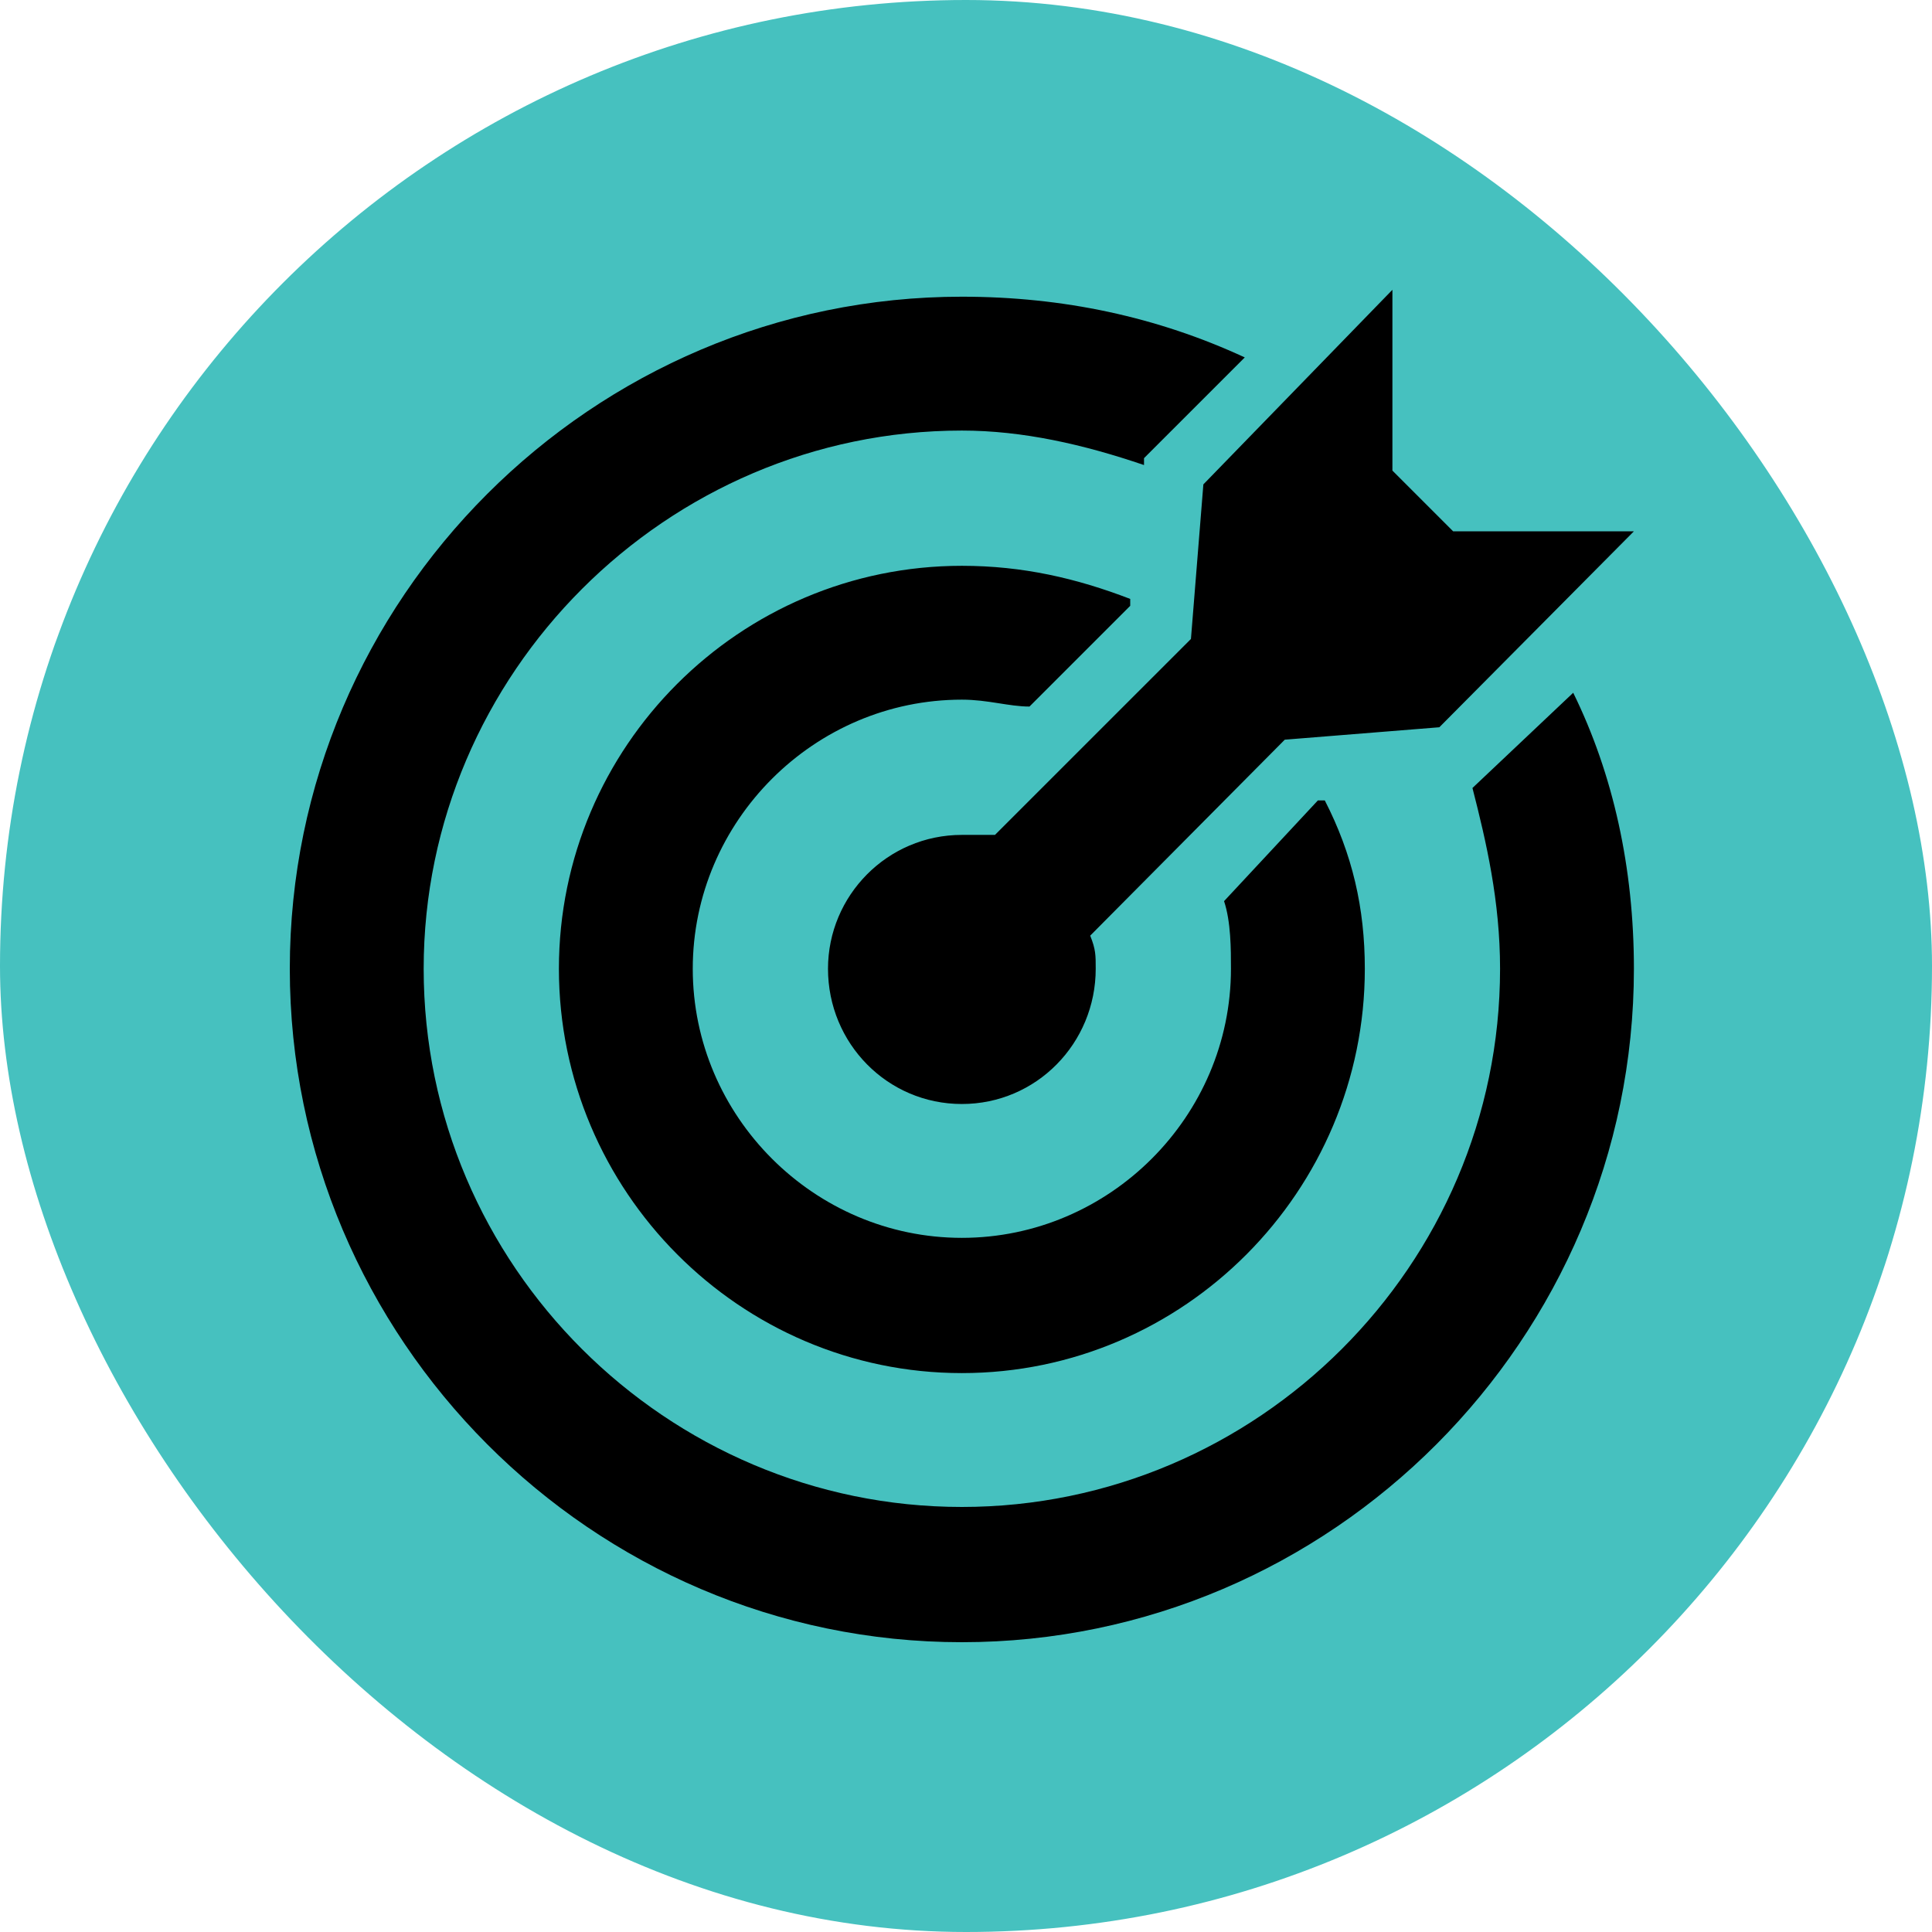
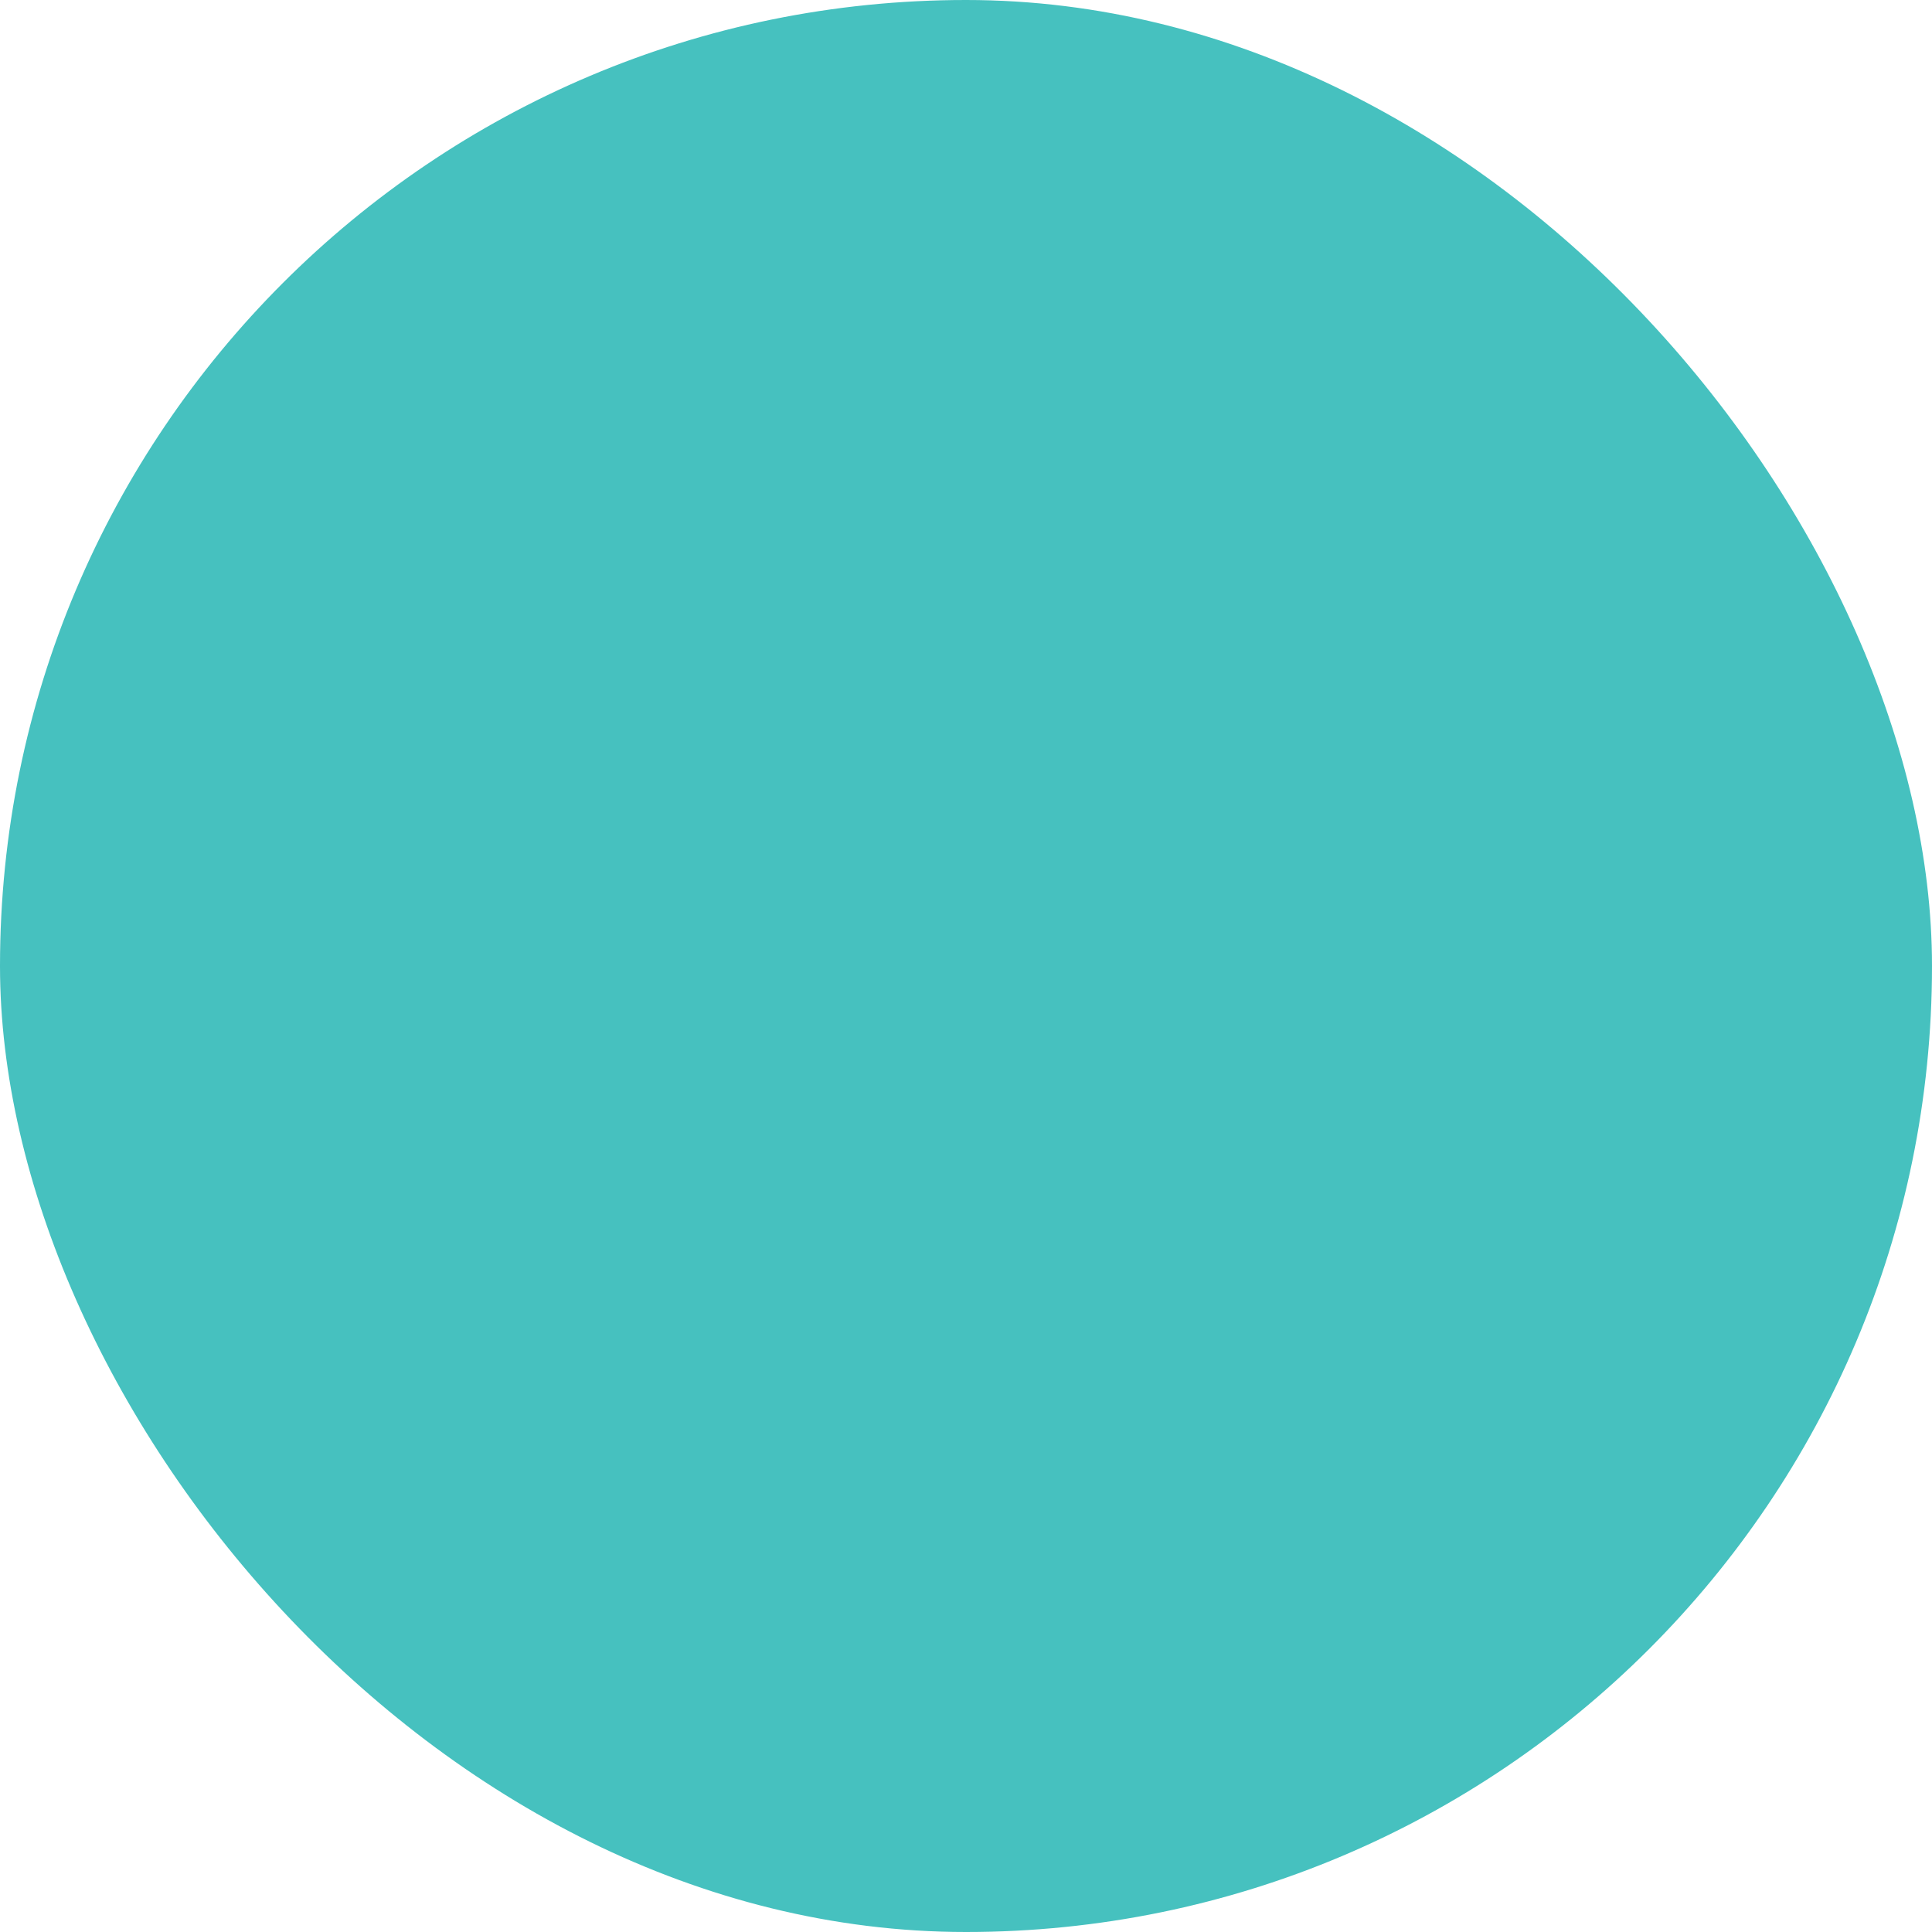
<svg xmlns="http://www.w3.org/2000/svg" fill="none" viewBox="0 0 100 100" height="100" width="100">
  <rect fill="#46C1BF" rx="50" height="100" width="100" />
-   <path fill="black" d="M75.214 27.5L72.071 24.357V15L62.286 25.072L61.643 33.072L51.5 43.214C50.857 43.214 50.5 43.214 49.786 43.214C45.929 43.214 42.857 46.357 42.857 50.143C42.857 54 45.929 57.143 49.786 57.143C53.643 57.143 56.714 54 56.714 50.143C56.714 49.429 56.714 49.143 56.429 48.429L66.5 38.286L74.5 37.643L84.571 27.5H75.214ZM68.571 41.429H68.214L63.357 46.643C63.714 47.714 63.714 49.143 63.714 50.143C63.714 57.786 57.429 64.071 49.786 64.071C42.143 64.071 35.857 57.786 35.857 50.143C35.857 42.5 42.143 36.214 49.786 36.214C51.143 36.214 52.214 36.571 53.286 36.571L58.5 31.357V31C55.714 29.929 52.929 29.286 49.786 29.286C38.286 29.286 28.929 38.643 28.929 50.143C28.929 61.643 38.286 71.071 49.786 71.071C61.286 71.071 70.643 61.643 70.643 50.143C70.643 47 70 44.214 68.571 41.429ZM81.429 35.857L76.214 40.786C76.929 43.572 77.643 46.643 77.643 50.143C77.643 65.5 65.071 78 49.786 78C34.5 78 21.929 65.5 21.929 50.143C21.929 34.857 34.5 22.286 49.786 22.286C52.929 22.286 56.071 23 59.214 24.071V23.714L64.429 18.5C59.905 16.405 55.024 15.357 49.786 15.357C30.643 15.357 15 31 15 50.143C15 69.286 30.643 85 49.786 85C68.929 85 84.571 69.286 84.571 50.143C84.571 44.929 83.5 40.071 81.429 35.857Z" />
</svg>